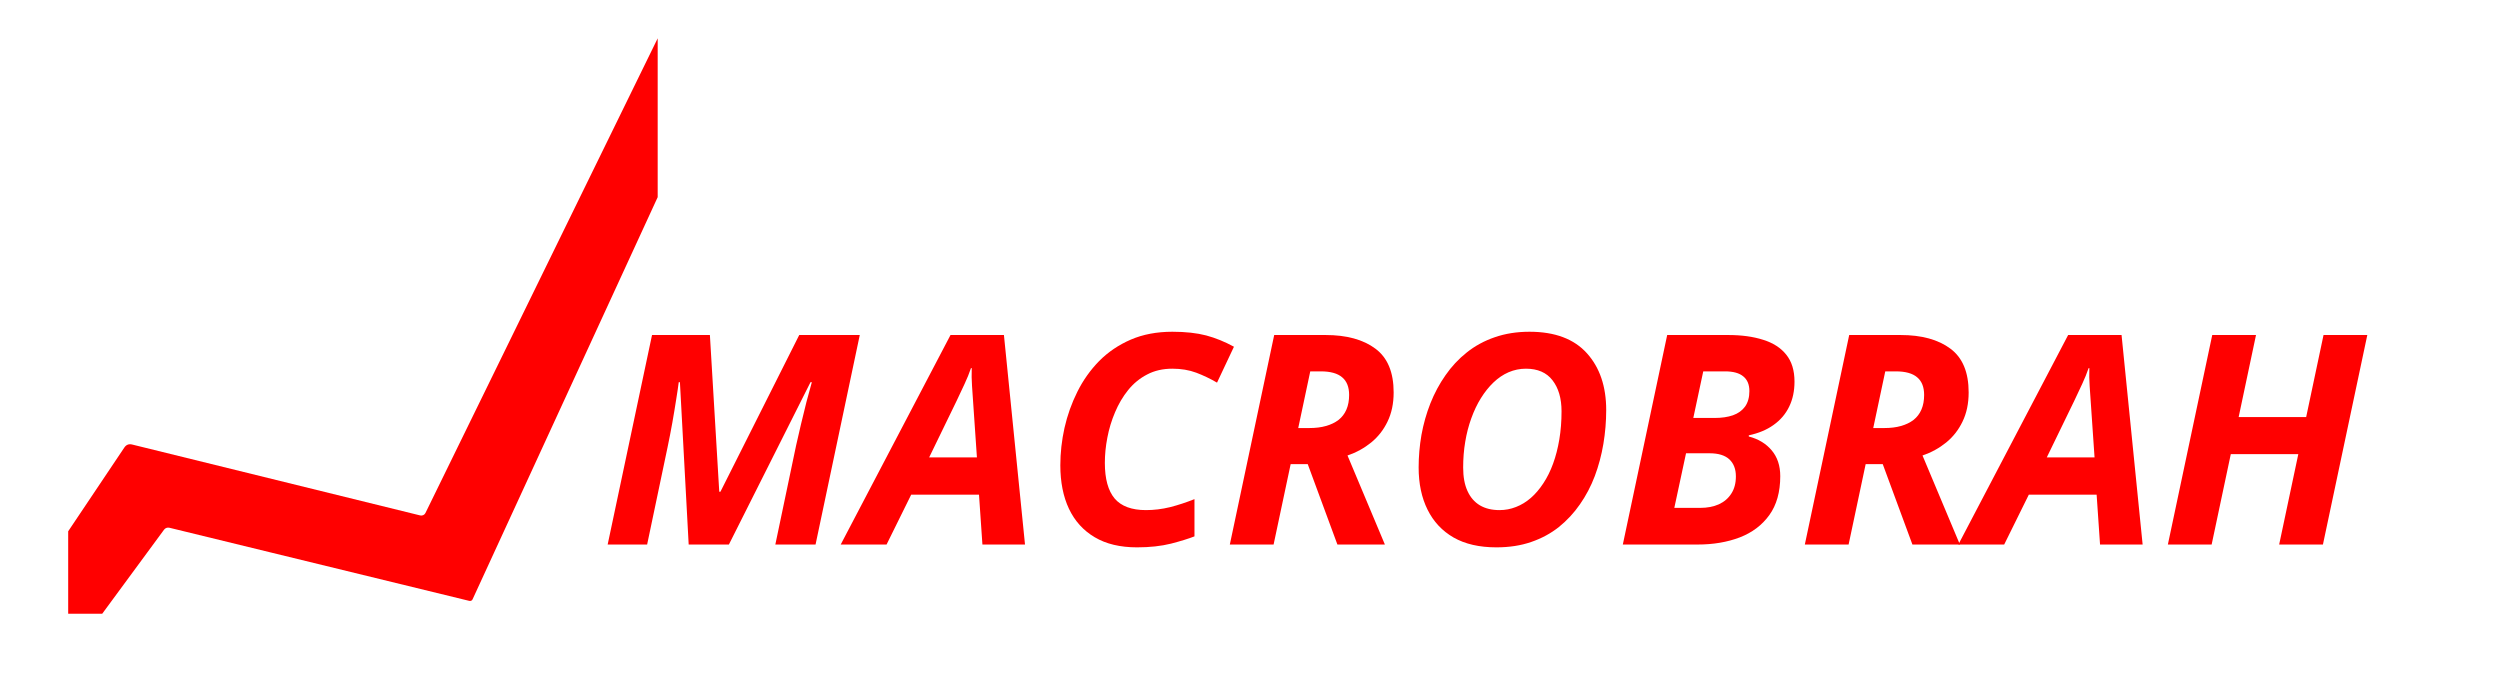
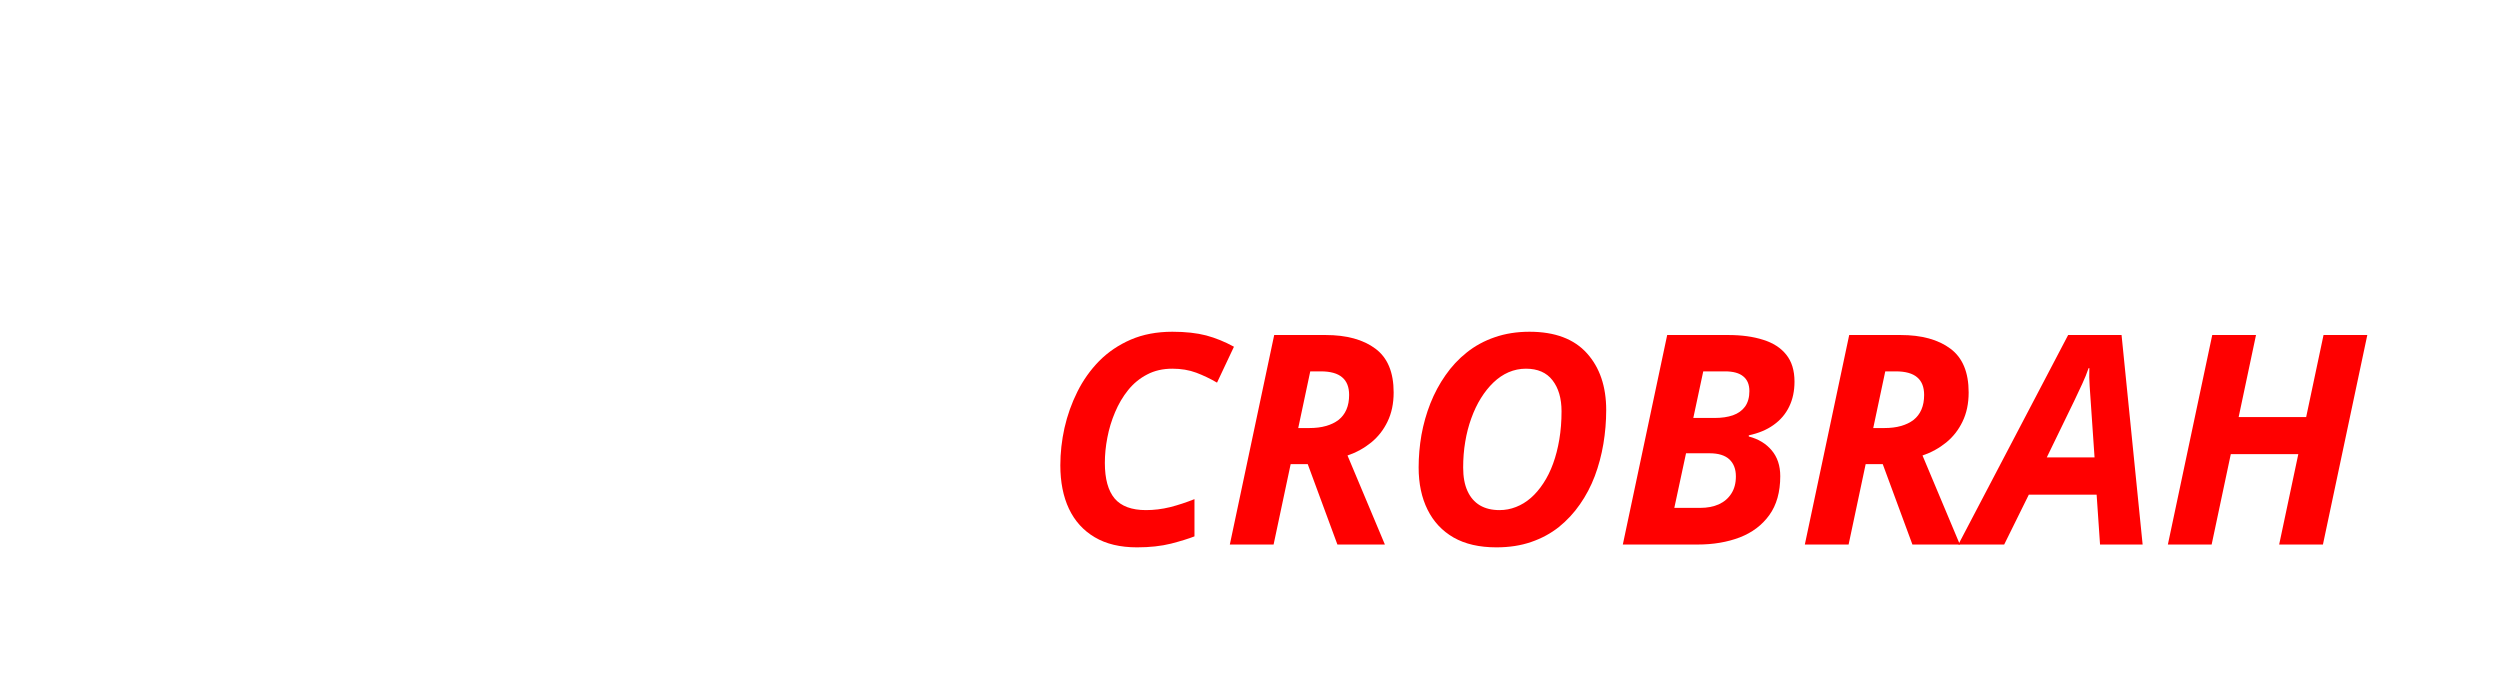
<svg xmlns="http://www.w3.org/2000/svg" width="351" zoomAndPan="magnify" viewBox="0 0 263.25 72" height="96" preserveAspectRatio="xMidYMid meet" version="1.0">
  <defs>
    <g />
    <clipPath id="6d7b2dd65f">
-       <path d="M 7.18 2.559 L 69.254 2.559 L 69.254 64.629 L 7.18 64.629 Z M 7.18 2.559 " clip-rule="nonzero" />
-     </clipPath>
+       </clipPath>
  </defs>
  <g clip-path="url(#6d7b2dd65f)">
-     <path fill="#ff0000" d="M 78.082 -14.008 L 78.262 -14.008 L 78.258 0.695 C 78.258 1.027 78.188 1.344 78.051 1.648 L 49.762 63.109 C 49.734 63.172 49.684 63.223 49.621 63.254 C 49.559 63.281 49.488 63.289 49.418 63.273 L 17.832 55.57 C 17.73 55.547 17.621 55.555 17.523 55.59 C 17.426 55.625 17.34 55.688 17.277 55.773 L -1.277 80.992 C -1.496 81.285 -1.609 81.25 -1.625 80.887 C -1.727 78.555 -1.77 76.117 -1.746 73.582 C -1.734 72.398 -1.852 71.227 -1.816 70.035 C -1.801 69.543 -1.656 69.09 -1.383 68.68 C 3.191 61.895 8.016 54.711 13.09 47.129 C 13.293 46.828 13.566 46.723 13.918 46.809 L 44.254 54.277 C 44.359 54.301 44.473 54.289 44.57 54.242 C 44.668 54.199 44.746 54.121 44.797 54.023 Z M 78.082 -14.008 " fill-opacity="1" fill-rule="nonzero" />
-   </g>
+     </g>
  <g fill="#ff0000" fill-opacity="1">
    <g transform="translate(63.19, 57.339)">
      <g>
-         <path d="M 0.797 0 L 5.469 -22.062 L 11.562 -22.062 L 12.547 -5.562 L 12.672 -5.562 L 20.969 -22.062 L 27.344 -22.062 L 22.688 0 L 18.453 0 L 20.641 -10.438 C 20.797 -11.133 20.969 -11.879 21.156 -12.672 C 21.344 -13.473 21.535 -14.258 21.734 -15.031 C 21.941 -15.801 22.129 -16.488 22.297 -17.094 L 22.156 -17.094 L 13.562 0 L 9.328 0 L 8.406 -17.094 L 8.281 -17.094 C 8.227 -16.656 8.141 -16.055 8.016 -15.297 C 7.898 -14.547 7.766 -13.727 7.609 -12.844 C 7.453 -11.969 7.285 -11.109 7.109 -10.266 L 4.953 0 Z M 0.797 0 " />
-       </g>
+         </g>
    </g>
  </g>
  <g fill="#ff0000" fill-opacity="1">
    <g transform="translate(90.386, 57.339)">
      <g>
-         <path d="M -1.859 0 L 9.703 -22.062 L 15.328 -22.062 L 17.547 0 L 13.062 0 L 12.703 -5.25 L 5.562 -5.25 L 2.969 0 Z M 7.453 -9.172 L 12.484 -9.172 L 12.094 -14.859 C 12.051 -15.461 12.008 -16.07 11.969 -16.688 C 11.926 -17.301 11.914 -17.93 11.938 -18.578 L 11.859 -18.578 C 11.672 -18.023 11.445 -17.473 11.188 -16.922 C 10.938 -16.367 10.66 -15.781 10.359 -15.156 Z M 7.453 -9.172 " />
-       </g>
+         </g>
    </g>
  </g>
  <g fill="#ff0000" fill-opacity="1">
    <g transform="translate(109.794, 57.339)">
      <g>
        <path d="M 9.938 0.297 C 8.164 0.297 6.68 -0.055 5.484 -0.766 C 4.285 -1.473 3.379 -2.473 2.766 -3.766 C 2.16 -5.055 1.859 -6.582 1.859 -8.344 C 1.859 -9.645 2.004 -10.957 2.297 -12.281 C 2.598 -13.613 3.051 -14.883 3.656 -16.094 C 4.258 -17.301 5.023 -18.379 5.953 -19.328 C 6.891 -20.273 8 -21.023 9.281 -21.578 C 10.562 -22.129 12.02 -22.406 13.656 -22.406 C 15.051 -22.406 16.238 -22.273 17.219 -22.016 C 18.195 -21.754 19.172 -21.359 20.141 -20.828 L 18.359 -17.047 C 17.648 -17.461 16.922 -17.812 16.172 -18.094 C 15.422 -18.375 14.582 -18.516 13.656 -18.516 C 12.656 -18.516 11.77 -18.312 11 -17.906 C 10.227 -17.508 9.562 -16.961 9 -16.266 C 8.445 -15.578 7.988 -14.801 7.625 -13.938 C 7.258 -13.082 6.988 -12.191 6.812 -11.266 C 6.633 -10.348 6.547 -9.457 6.547 -8.594 C 6.547 -6.914 6.891 -5.664 7.578 -4.844 C 8.273 -4.031 9.375 -3.625 10.875 -3.625 C 11.719 -3.625 12.566 -3.727 13.422 -3.938 C 14.273 -4.156 15.129 -4.438 15.984 -4.781 L 15.984 -0.859 C 15.367 -0.617 14.547 -0.363 13.516 -0.094 C 12.484 0.164 11.289 0.297 9.938 0.297 Z M 9.938 0.297 " />
      </g>
    </g>
  </g>
  <g fill="#ff0000" fill-opacity="1">
    <g transform="translate(128.704, 57.339)">
      <g>
        <path d="M 0.797 0 L 5.469 -22.062 L 10.875 -22.062 C 13.094 -22.062 14.844 -21.582 16.125 -20.625 C 17.406 -19.676 18.047 -18.141 18.047 -16.016 C 18.047 -14.848 17.832 -13.828 17.406 -12.953 C 16.988 -12.078 16.414 -11.344 15.688 -10.75 C 14.957 -10.156 14.125 -9.695 13.188 -9.375 L 17.125 0 L 12.125 0 L 9 -8.469 L 7.203 -8.469 L 5.406 0 Z M 8 -12.266 L 9.172 -12.266 C 9.828 -12.266 10.41 -12.336 10.922 -12.484 C 11.441 -12.629 11.883 -12.844 12.25 -13.125 C 12.613 -13.414 12.891 -13.781 13.078 -14.219 C 13.266 -14.656 13.359 -15.164 13.359 -15.75 C 13.359 -16.582 13.113 -17.203 12.625 -17.609 C 12.145 -18.023 11.395 -18.234 10.375 -18.234 L 9.266 -18.234 Z M 8 -12.266 " />
      </g>
    </g>
  </g>
  <g fill="#ff0000" fill-opacity="1">
    <g transform="translate(147.524, 57.339)">
      <g>
        <path d="M 10.047 0.297 C 8.254 0.297 6.754 -0.047 5.547 -0.734 C 4.336 -1.43 3.422 -2.41 2.797 -3.672 C 2.172 -4.93 1.859 -6.41 1.859 -8.109 C 1.859 -9.254 1.957 -10.398 2.156 -11.547 C 2.363 -12.691 2.676 -13.797 3.094 -14.859 C 3.52 -15.93 4.051 -16.922 4.688 -17.828 C 5.32 -18.742 6.07 -19.547 6.938 -20.234 C 7.801 -20.922 8.781 -21.453 9.875 -21.828 C 10.977 -22.211 12.195 -22.406 13.531 -22.406 C 16.207 -22.406 18.223 -21.648 19.578 -20.141 C 20.93 -18.641 21.609 -16.645 21.609 -14.156 C 21.609 -12.957 21.508 -11.77 21.312 -10.594 C 21.113 -9.414 20.812 -8.285 20.406 -7.203 C 20 -6.129 19.477 -5.141 18.844 -4.234 C 18.219 -3.328 17.477 -2.531 16.625 -1.844 C 15.77 -1.164 14.797 -0.641 13.703 -0.266 C 12.617 0.109 11.398 0.297 10.047 0.297 Z M 10.375 -3.625 C 10.977 -3.625 11.555 -3.734 12.109 -3.953 C 12.672 -4.172 13.191 -4.488 13.672 -4.906 C 14.148 -5.32 14.586 -5.832 14.984 -6.438 C 15.391 -7.051 15.734 -7.742 16.016 -8.516 C 16.297 -9.285 16.516 -10.133 16.672 -11.062 C 16.828 -11.988 16.906 -12.977 16.906 -14.031 C 16.906 -15.395 16.586 -16.484 15.953 -17.297 C 15.328 -18.109 14.395 -18.516 13.156 -18.516 C 12.52 -18.516 11.91 -18.391 11.328 -18.141 C 10.754 -17.891 10.223 -17.531 9.734 -17.062 C 9.254 -16.602 8.816 -16.055 8.422 -15.422 C 8.023 -14.785 7.688 -14.078 7.406 -13.297 C 7.125 -12.523 6.91 -11.703 6.766 -10.828 C 6.617 -9.953 6.547 -9.047 6.547 -8.109 C 6.547 -7.129 6.695 -6.305 7 -5.641 C 7.301 -4.973 7.738 -4.469 8.312 -4.125 C 8.883 -3.789 9.57 -3.625 10.375 -3.625 Z M 10.375 -3.625 " />
      </g>
    </g>
  </g>
  <g fill="#ff0000" fill-opacity="1">
    <g transform="translate(170.086, 57.339)">
      <g>
        <path d="M 0.797 0 L 5.469 -22.062 L 11.891 -22.062 C 13.297 -22.062 14.52 -21.895 15.562 -21.562 C 16.613 -21.238 17.426 -20.719 18 -20 C 18.582 -19.281 18.875 -18.332 18.875 -17.156 C 18.875 -16.164 18.688 -15.285 18.312 -14.516 C 17.938 -13.742 17.391 -13.102 16.672 -12.594 C 15.961 -12.082 15.094 -11.719 14.062 -11.5 L 14.062 -11.375 C 15.07 -11.113 15.875 -10.629 16.469 -9.922 C 17.07 -9.211 17.375 -8.305 17.375 -7.203 C 17.375 -5.523 16.988 -4.156 16.219 -3.094 C 15.457 -2.039 14.422 -1.258 13.109 -0.75 C 11.797 -0.25 10.316 0 8.672 0 Z M 6.219 -3.859 L 8.938 -3.859 C 9.688 -3.859 10.344 -3.984 10.906 -4.234 C 11.469 -4.492 11.906 -4.867 12.219 -5.359 C 12.539 -5.848 12.703 -6.453 12.703 -7.172 C 12.703 -7.941 12.473 -8.539 12.016 -8.969 C 11.555 -9.395 10.863 -9.609 9.938 -9.609 L 7.453 -9.609 Z M 8.219 -13.328 L 10.469 -13.328 C 11.207 -13.328 11.848 -13.422 12.391 -13.609 C 12.941 -13.805 13.367 -14.113 13.672 -14.531 C 13.973 -14.957 14.125 -15.5 14.125 -16.156 C 14.125 -16.844 13.91 -17.359 13.484 -17.703 C 13.066 -18.055 12.426 -18.234 11.562 -18.234 L 9.266 -18.234 Z M 8.219 -13.328 " />
      </g>
    </g>
  </g>
  <g fill="#ff0000" fill-opacity="1">
    <g transform="translate(189.252, 57.339)">
      <g>
        <path d="M 0.797 0 L 5.469 -22.062 L 10.875 -22.062 C 13.094 -22.062 14.844 -21.582 16.125 -20.625 C 17.406 -19.676 18.047 -18.141 18.047 -16.016 C 18.047 -14.848 17.832 -13.828 17.406 -12.953 C 16.988 -12.078 16.414 -11.344 15.688 -10.75 C 14.957 -10.156 14.125 -9.695 13.188 -9.375 L 17.125 0 L 12.125 0 L 9 -8.469 L 7.203 -8.469 L 5.406 0 Z M 8 -12.266 L 9.172 -12.266 C 9.828 -12.266 10.41 -12.336 10.922 -12.484 C 11.441 -12.629 11.883 -12.844 12.25 -13.125 C 12.613 -13.414 12.891 -13.781 13.078 -14.219 C 13.266 -14.656 13.359 -15.164 13.359 -15.75 C 13.359 -16.582 13.113 -17.203 12.625 -17.609 C 12.145 -18.023 11.395 -18.234 10.375 -18.234 L 9.266 -18.234 Z M 8 -12.266 " />
      </g>
    </g>
  </g>
  <g fill="#ff0000" fill-opacity="1">
    <g transform="translate(208.072, 57.339)">
      <g>
        <path d="M -1.859 0 L 9.703 -22.062 L 15.328 -22.062 L 17.547 0 L 13.062 0 L 12.703 -5.25 L 5.562 -5.25 L 2.969 0 Z M 7.453 -9.172 L 12.484 -9.172 L 12.094 -14.859 C 12.051 -15.461 12.008 -16.07 11.969 -16.688 C 11.926 -17.301 11.914 -17.93 11.938 -18.578 L 11.859 -18.578 C 11.672 -18.023 11.445 -17.473 11.188 -16.922 C 10.938 -16.367 10.66 -15.781 10.359 -15.156 Z M 7.453 -9.172 " />
      </g>
    </g>
  </g>
  <g fill="#ff0000" fill-opacity="1">
    <g transform="translate(227.48, 57.339)">
      <g>
        <path d="M 0.797 0 L 5.469 -22.062 L 10.078 -22.062 L 8.25 -13.422 L 15.359 -13.422 L 17.188 -22.062 L 21.797 -22.062 L 17.125 0 L 12.516 0 L 14.531 -9.516 L 7.422 -9.516 L 5.406 0 Z M 0.797 0 " />
      </g>
    </g>
  </g>
</svg>